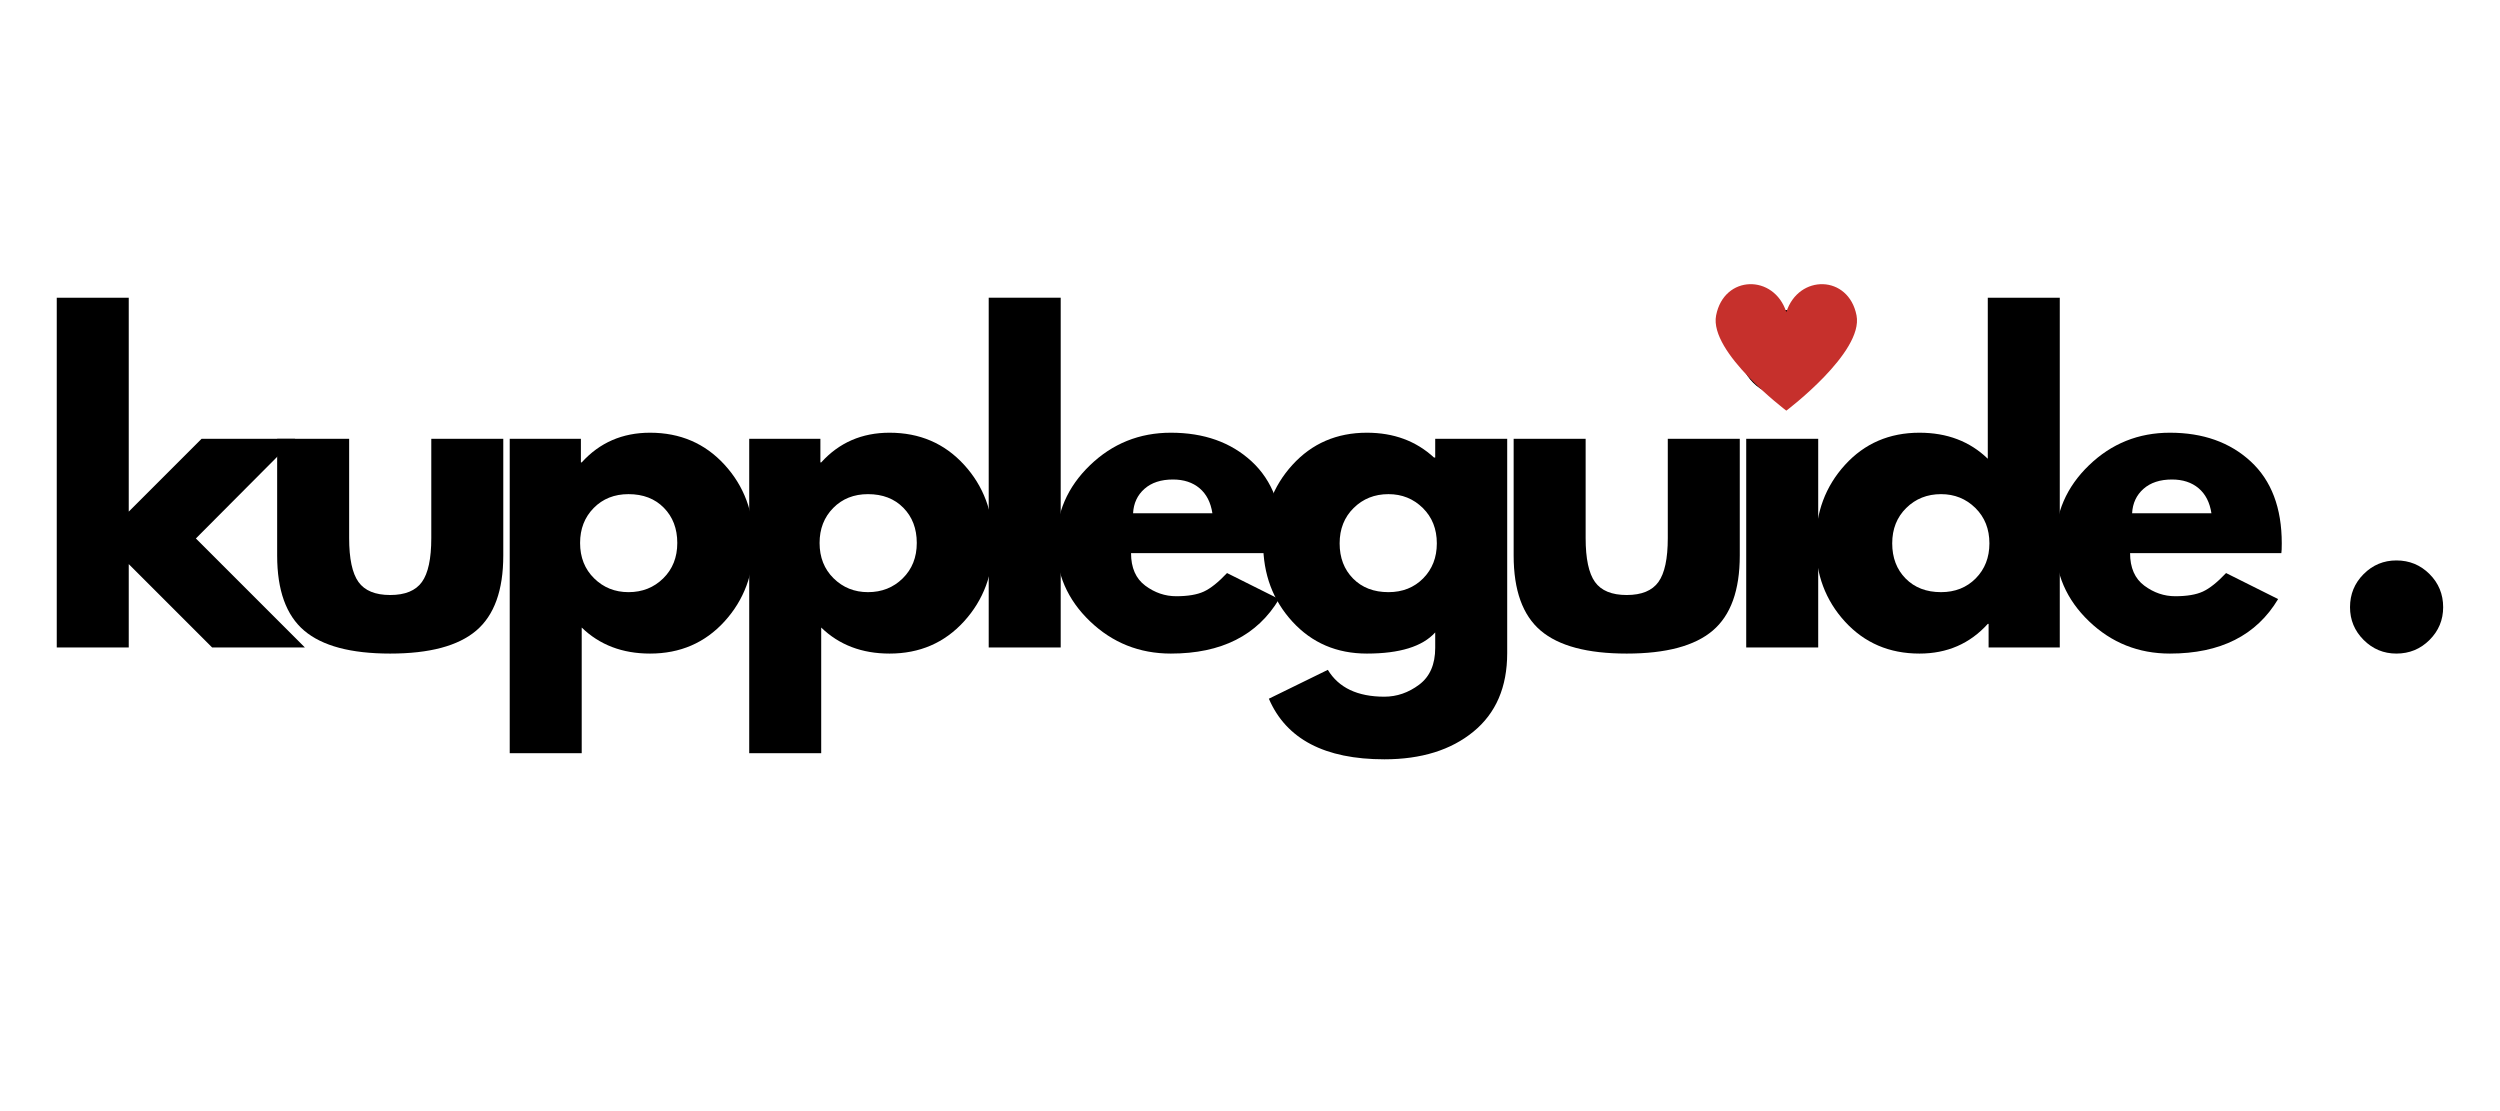
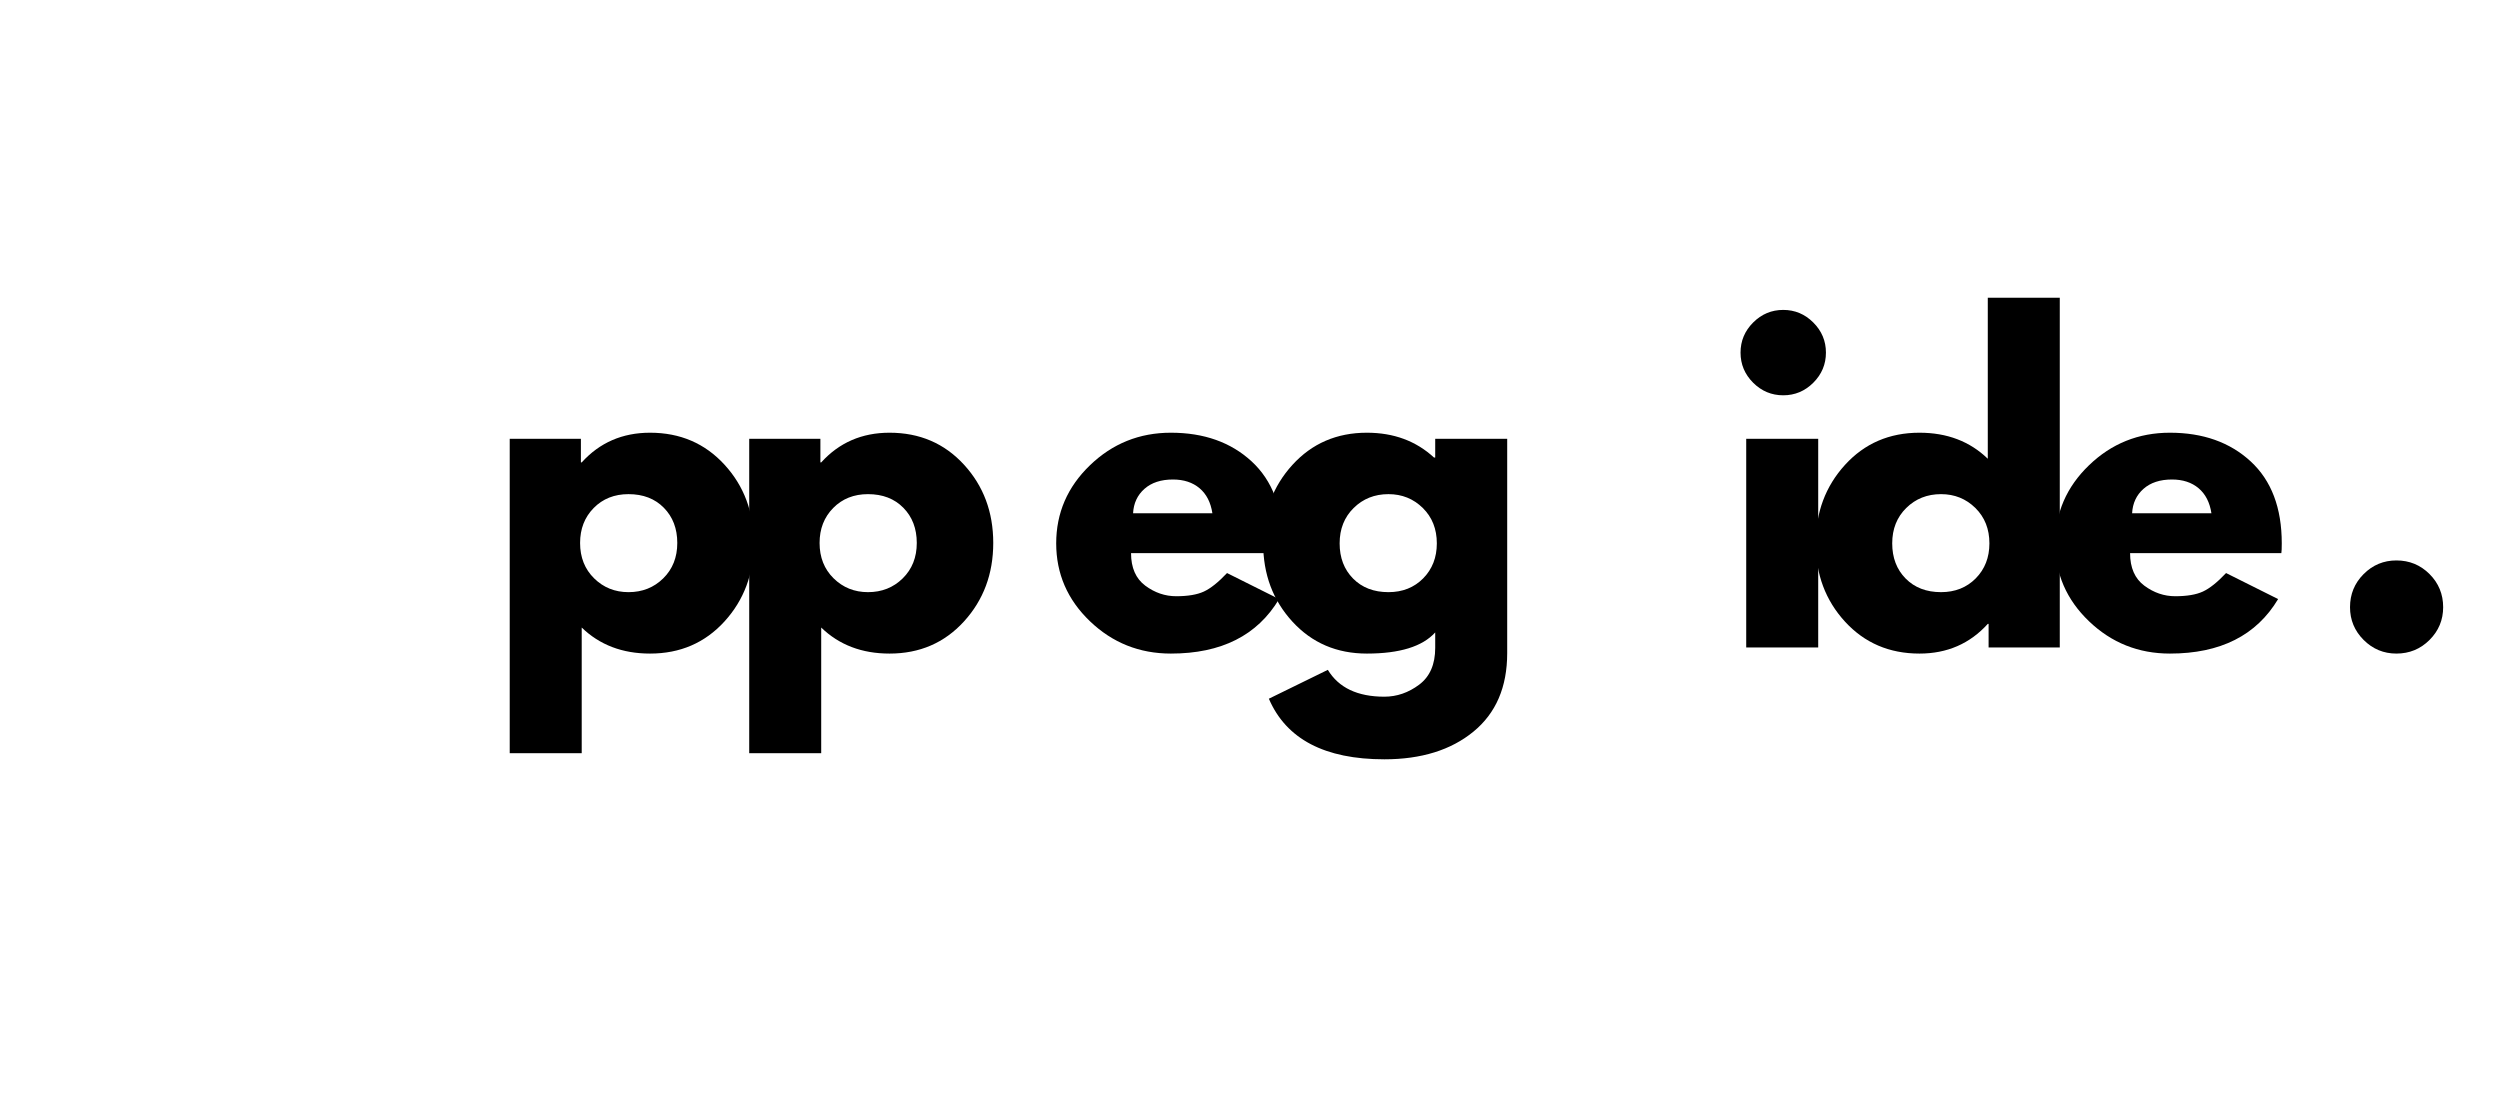
<svg xmlns="http://www.w3.org/2000/svg" version="1.0" preserveAspectRatio="xMidYMid meet" height="800" viewBox="0 0 1350 600" zoomAndPan="magnify" width="1800">
  <defs>
    <g />
    <clipPath id="9c00a88149">
-       <path clip-rule="nonzero" d="M 926 153 L 1003 153 L 1003 221.836 L 926 221.836 Z M 926 153" />
-     </clipPath>
+       </clipPath>
  </defs>
  <g fill-opacity="1" fill="#000000">
    <g transform="translate(17.476, 349.635)">
      <g>
-         <path d="M 141.875 -112.672 L 88.297 -58.859 L 147.156 0 L 97.078 0 L 52.047 -45.016 L 52.047 0 L 13.172 0 L 13.172 -188.875 L 52.047 -188.875 L 52.047 -73.359 L 91.359 -112.672 Z M 141.875 -112.672" />
-       </g>
+         </g>
    </g>
  </g>
  <g fill-opacity="1" fill="#000000">
    <g transform="translate(138.678, 349.635)">
      <g>
-         <path d="M 49.859 -112.672 L 49.859 -59.078 C 49.859 -47.953 51.539 -40.047 54.906 -35.359 C 58.27 -30.672 63.977 -28.328 72.031 -28.328 C 80.082 -28.328 85.789 -30.672 89.156 -35.359 C 92.531 -40.047 94.219 -47.953 94.219 -59.078 L 94.219 -112.672 L 133.094 -112.672 L 133.094 -49.641 C 133.094 -30.891 128.223 -17.379 118.484 -9.109 C 108.742 -0.836 93.258 3.297 72.031 3.297 C 50.801 3.297 35.316 -0.836 25.578 -9.109 C 15.848 -17.379 10.984 -30.891 10.984 -49.641 L 10.984 -112.672 Z M 49.859 -112.672" />
-       </g>
+         </g>
    </g>
  </g>
  <g fill-opacity="1" fill="#000000">
    <g transform="translate(262.077, 349.635)">
      <g>
        <path d="M 129.141 -98.719 C 139.68 -87.227 144.953 -73.133 144.953 -56.438 C 144.953 -39.75 139.68 -25.617 129.141 -14.047 C 118.598 -2.484 105.203 3.297 88.953 3.297 C 74.016 3.297 61.711 -1.391 52.047 -10.766 L 52.047 57.109 L 13.172 57.109 L 13.172 -112.672 L 51.609 -112.672 L 51.609 -99.922 L 52.047 -99.922 C 61.711 -110.617 74.016 -115.969 88.953 -115.969 C 105.203 -115.969 118.598 -110.219 129.141 -98.719 Z M 96.078 -37.328 C 101.129 -42.305 103.656 -48.676 103.656 -56.438 C 103.656 -64.195 101.238 -70.531 96.406 -75.438 C 91.582 -80.344 85.219 -82.797 77.312 -82.797 C 69.695 -82.797 63.438 -80.305 58.531 -75.328 C 53.625 -70.348 51.172 -64.051 51.172 -56.438 C 51.172 -48.676 53.695 -42.305 58.75 -37.328 C 63.801 -32.359 69.988 -29.875 77.312 -29.875 C 84.781 -29.875 91.035 -32.359 96.078 -37.328 Z M 96.078 -37.328" />
      </g>
    </g>
  </g>
  <g fill-opacity="1" fill="#000000">
    <g transform="translate(391.403, 349.635)">
      <g>
        <path d="M 129.141 -98.719 C 139.68 -87.227 144.953 -73.133 144.953 -56.438 C 144.953 -39.75 139.68 -25.617 129.141 -14.047 C 118.598 -2.484 105.203 3.297 88.953 3.297 C 74.016 3.297 61.711 -1.391 52.047 -10.766 L 52.047 57.109 L 13.172 57.109 L 13.172 -112.672 L 51.609 -112.672 L 51.609 -99.922 L 52.047 -99.922 C 61.711 -110.617 74.016 -115.969 88.953 -115.969 C 105.203 -115.969 118.598 -110.219 129.141 -98.719 Z M 96.078 -37.328 C 101.129 -42.305 103.656 -48.676 103.656 -56.438 C 103.656 -64.195 101.238 -70.531 96.406 -75.438 C 91.582 -80.344 85.219 -82.797 77.312 -82.797 C 69.695 -82.797 63.438 -80.305 58.531 -75.328 C 53.625 -70.348 51.172 -64.051 51.172 -56.438 C 51.172 -48.676 53.695 -42.305 58.75 -37.328 C 63.801 -32.359 69.988 -29.875 77.312 -29.875 C 84.781 -29.875 91.035 -32.359 96.078 -37.328 Z M 96.078 -37.328" />
      </g>
    </g>
  </g>
  <g fill-opacity="1" fill="#000000">
    <g transform="translate(520.73, 349.635)">
      <g>
-         <path d="M 13.172 0 L 13.172 -188.875 L 52.047 -188.875 L 52.047 0 Z M 13.172 0" />
-       </g>
+         </g>
    </g>
  </g>
  <g fill-opacity="1" fill="#000000">
    <g transform="translate(565.299, 349.635)">
      <g>
        <path d="M 127.156 -50.953 L 45.469 -50.953 C 45.469 -43.047 48.031 -37.188 53.156 -33.375 C 58.281 -29.57 63.844 -27.672 69.844 -27.672 C 76.133 -27.672 81.109 -28.508 84.766 -30.188 C 88.43 -31.875 92.609 -35.207 97.297 -40.188 L 125.406 -26.141 C 113.688 -6.516 94.211 3.297 66.984 3.297 C 50.004 3.297 35.438 -2.52 23.281 -14.156 C 11.125 -25.801 5.047 -39.82 5.047 -56.219 C 5.047 -72.625 11.125 -86.68 23.281 -98.391 C 35.438 -110.109 50.004 -115.969 66.984 -115.969 C 84.848 -115.969 99.379 -110.805 110.578 -100.484 C 121.773 -90.16 127.375 -75.406 127.375 -56.219 C 127.375 -53.582 127.301 -51.828 127.156 -50.953 Z M 46.562 -72.469 L 89.391 -72.469 C 88.504 -78.332 86.195 -82.836 82.469 -85.984 C 78.738 -89.129 73.941 -90.703 68.078 -90.703 C 61.641 -90.703 56.516 -89.02 52.703 -85.656 C 48.898 -82.289 46.852 -77.895 46.562 -72.469 Z M 46.562 -72.469" />
      </g>
    </g>
  </g>
  <g fill-opacity="1" fill="#000000">
    <g transform="translate(677.06, 349.635)">
      <g>
        <path d="M 8.125 27.672 L 39.969 12.078 C 45.82 21.742 56 26.578 70.5 26.578 C 77.238 26.578 83.5 24.414 89.281 20.094 C 95.062 15.77 97.953 9.145 97.953 0.219 L 97.953 -8.125 C 91.066 -0.508 78.77 3.297 61.062 3.297 C 44.801 3.297 31.398 -2.445 20.859 -13.938 C 10.316 -25.438 5.047 -39.531 5.047 -56.219 C 5.047 -72.914 10.316 -87.047 20.859 -98.609 C 31.398 -110.18 44.801 -115.969 61.062 -115.969 C 75.551 -115.969 87.629 -111.5 97.297 -102.562 L 97.953 -102.562 L 97.953 -112.672 L 136.828 -112.672 L 136.828 3.078 C 136.828 21.379 130.75 35.504 118.594 45.453 C 106.445 55.41 90.414 60.391 70.5 60.391 C 38.289 60.391 17.5 49.484 8.125 27.672 Z M 53.922 -75.328 C 48.867 -70.348 46.344 -63.977 46.344 -56.219 C 46.344 -48.457 48.758 -42.125 53.594 -37.219 C 58.426 -32.32 64.797 -29.875 72.703 -29.875 C 80.305 -29.875 86.562 -32.359 91.469 -37.328 C 96.375 -42.305 98.828 -48.602 98.828 -56.219 C 98.828 -63.977 96.301 -70.348 91.25 -75.328 C 86.195 -80.305 80.016 -82.797 72.703 -82.797 C 65.234 -82.797 58.973 -80.305 53.922 -75.328 Z M 53.922 -75.328" />
      </g>
    </g>
  </g>
  <g fill-opacity="1" fill="#000000">
    <g transform="translate(806.387, 349.635)">
      <g>
-         <path d="M 49.859 -112.672 L 49.859 -59.078 C 49.859 -47.953 51.539 -40.047 54.906 -35.359 C 58.27 -30.672 63.977 -28.328 72.031 -28.328 C 80.082 -28.328 85.789 -30.672 89.156 -35.359 C 92.531 -40.047 94.219 -47.953 94.219 -59.078 L 94.219 -112.672 L 133.094 -112.672 L 133.094 -49.641 C 133.094 -30.891 128.223 -17.379 118.484 -9.109 C 108.742 -0.836 93.258 3.297 72.031 3.297 C 50.801 3.297 35.316 -0.836 25.578 -9.109 C 15.848 -17.379 10.984 -30.891 10.984 -49.641 L 10.984 -112.672 Z M 49.859 -112.672" />
-       </g>
+         </g>
    </g>
  </g>
  <g fill-opacity="1" fill="#000000">
    <g transform="translate(929.785, 349.635)">
      <g>
        <path d="M 16.906 -175.469 C 21.445 -180.008 26.863 -182.281 33.156 -182.281 C 39.457 -182.281 44.875 -180.008 49.406 -175.469 C 53.945 -170.938 56.219 -165.52 56.219 -159.219 C 56.219 -152.926 53.945 -147.508 49.406 -142.969 C 44.875 -138.438 39.457 -136.172 33.156 -136.172 C 26.863 -136.172 21.445 -138.438 16.906 -142.969 C 12.375 -147.508 10.109 -152.926 10.109 -159.219 C 10.109 -165.52 12.375 -170.938 16.906 -175.469 Z M 13.172 -112.672 L 13.172 0 L 52.047 0 L 52.047 -112.672 Z M 13.172 -112.672" />
      </g>
    </g>
  </g>
  <g fill-opacity="1" fill="#000000">
    <g transform="translate(975.451, 349.635)">
      <g>
        <path d="M 20.859 -13.938 C 10.316 -25.438 5.047 -39.531 5.047 -56.219 C 5.047 -72.914 10.316 -87.047 20.859 -98.609 C 31.398 -110.18 44.801 -115.969 61.062 -115.969 C 75.988 -115.969 88.285 -111.281 97.953 -101.906 L 97.953 -188.875 L 136.828 -188.875 L 136.828 0 L 98.391 0 L 98.391 -12.734 L 97.953 -12.734 C 88.285 -2.047 75.988 3.297 61.062 3.297 C 44.801 3.297 31.398 -2.445 20.859 -13.938 Z M 53.922 -75.328 C 48.867 -70.348 46.344 -63.977 46.344 -56.219 C 46.344 -48.457 48.758 -42.125 53.594 -37.219 C 58.426 -32.32 64.797 -29.875 72.703 -29.875 C 80.305 -29.875 86.562 -32.359 91.469 -37.328 C 96.375 -42.305 98.828 -48.602 98.828 -56.219 C 98.828 -63.977 96.301 -70.348 91.25 -75.328 C 86.195 -80.305 80.016 -82.797 72.703 -82.797 C 65.234 -82.797 58.973 -80.305 53.922 -75.328 Z M 53.922 -75.328" />
      </g>
    </g>
  </g>
  <g fill-opacity="1" fill="#000000">
    <g transform="translate(1104.778, 349.635)">
      <g>
        <path d="M 127.156 -50.953 L 45.469 -50.953 C 45.469 -43.047 48.031 -37.188 53.156 -33.375 C 58.281 -29.57 63.844 -27.672 69.844 -27.672 C 76.133 -27.672 81.109 -28.508 84.766 -30.188 C 88.43 -31.875 92.609 -35.207 97.297 -40.188 L 125.406 -26.141 C 113.688 -6.516 94.211 3.297 66.984 3.297 C 50.004 3.297 35.438 -2.52 23.281 -14.156 C 11.125 -25.801 5.047 -39.82 5.047 -56.219 C 5.047 -72.625 11.125 -86.68 23.281 -98.391 C 35.438 -110.109 50.004 -115.969 66.984 -115.969 C 84.848 -115.969 99.379 -110.805 110.578 -100.484 C 121.773 -90.16 127.375 -75.406 127.375 -56.219 C 127.375 -53.582 127.301 -51.828 127.156 -50.953 Z M 46.562 -72.469 L 89.391 -72.469 C 88.504 -78.332 86.195 -82.836 82.469 -85.984 C 78.738 -89.129 73.941 -90.703 68.078 -90.703 C 61.641 -90.703 56.516 -89.02 52.703 -85.656 C 48.898 -82.289 46.852 -77.895 46.562 -72.469 Z M 46.562 -72.469" />
      </g>
    </g>
  </g>
  <g fill-opacity="1" fill="#000000">
    <g transform="translate(1216.539, 349.635)">
      <g />
    </g>
  </g>
  <g fill-opacity="1" fill="#000000">
    <g transform="translate(1255.838, 349.635)">
      <g>
        <path d="M 38.219 -47 C 45.238 -47 51.203 -44.547 56.109 -39.641 C 61.016 -34.734 63.469 -28.77 63.469 -21.75 C 63.469 -14.863 61.016 -8.969 56.109 -4.062 C 51.203 0.844 45.238 3.297 38.219 3.297 C 31.332 3.297 25.438 0.844 20.531 -4.062 C 15.625 -8.969 13.172 -14.863 13.172 -21.75 C 13.172 -28.77 15.625 -34.734 20.531 -39.641 C 25.438 -44.547 31.332 -47 38.219 -47 Z M 38.219 -47" />
      </g>
    </g>
  </g>
  <g clip-path="url(#9c00a88149)">
    <path fill-rule="nonzero" fill-opacity="1" d="M 1002.527 170.32 C 998.223 148.328 971.262 147.961 964.613 168.52 C 957.965 147.961 931 148.328 926.699 170.32 C 922.797 190.273 964.613 221.75 964.613 221.75 C 964.613 221.75 1006.43 190.273 1002.527 170.32 Z M 1002.527 170.32" fill="#c6302c" />
  </g>
</svg>